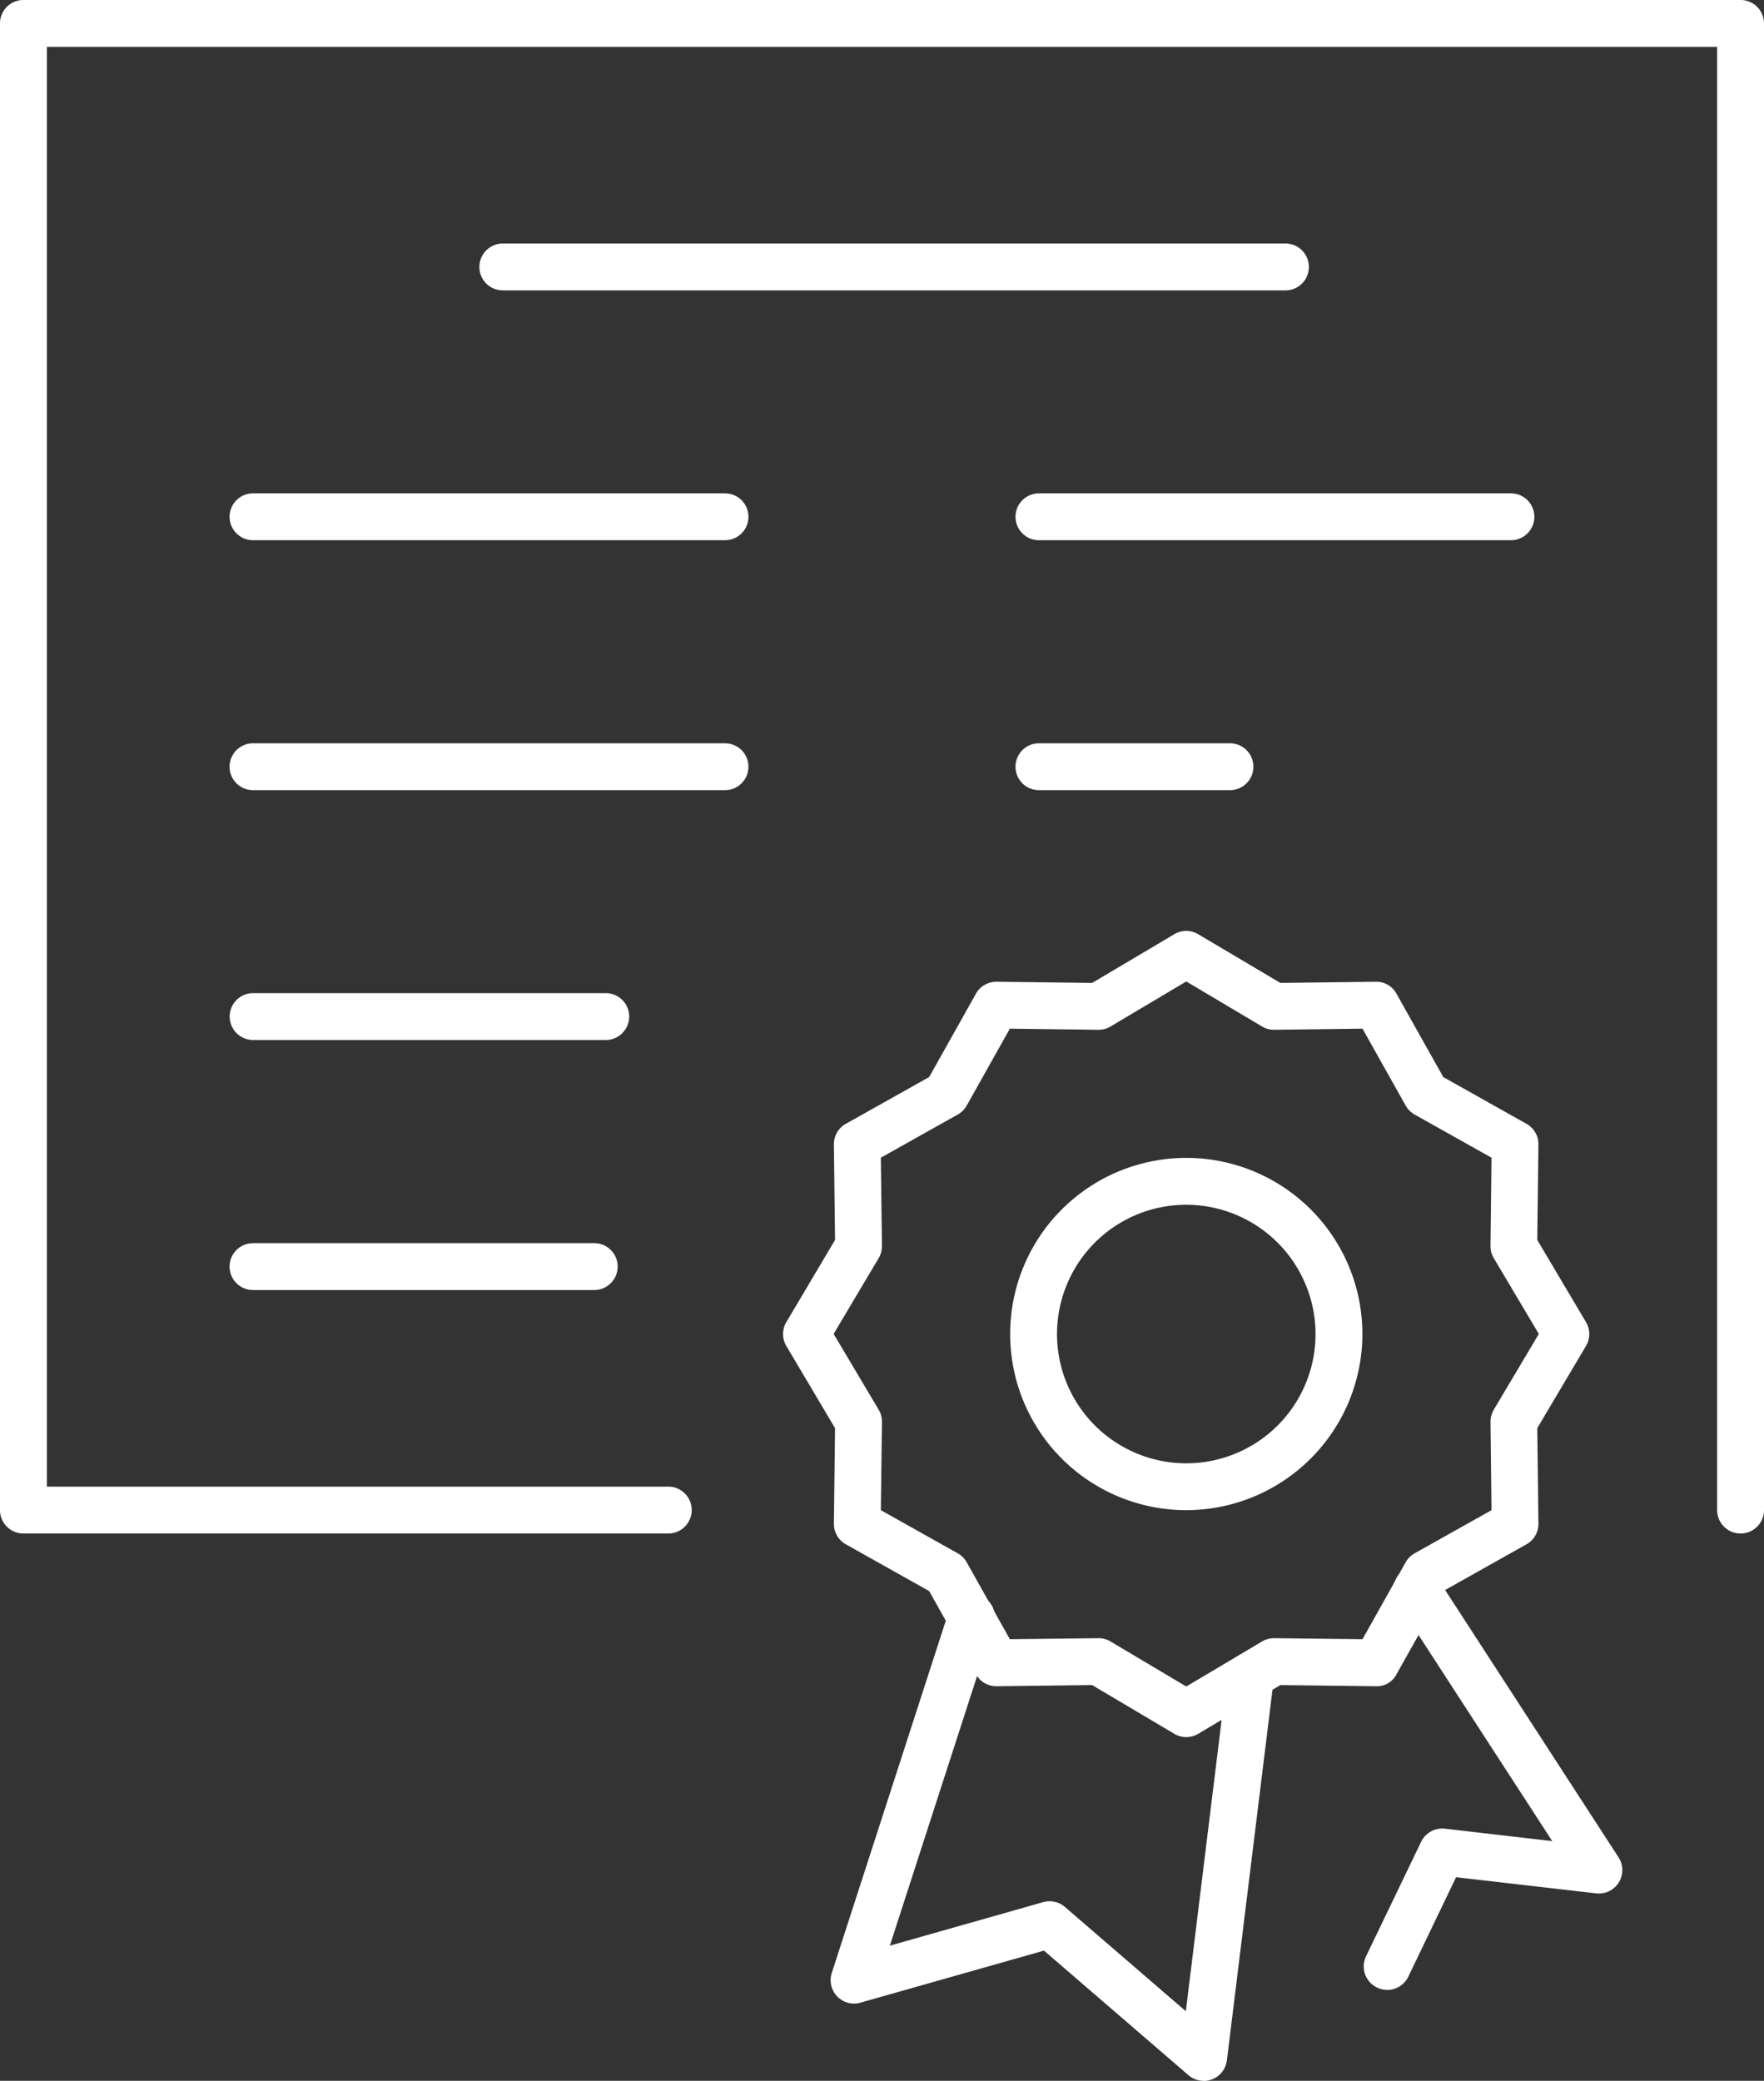
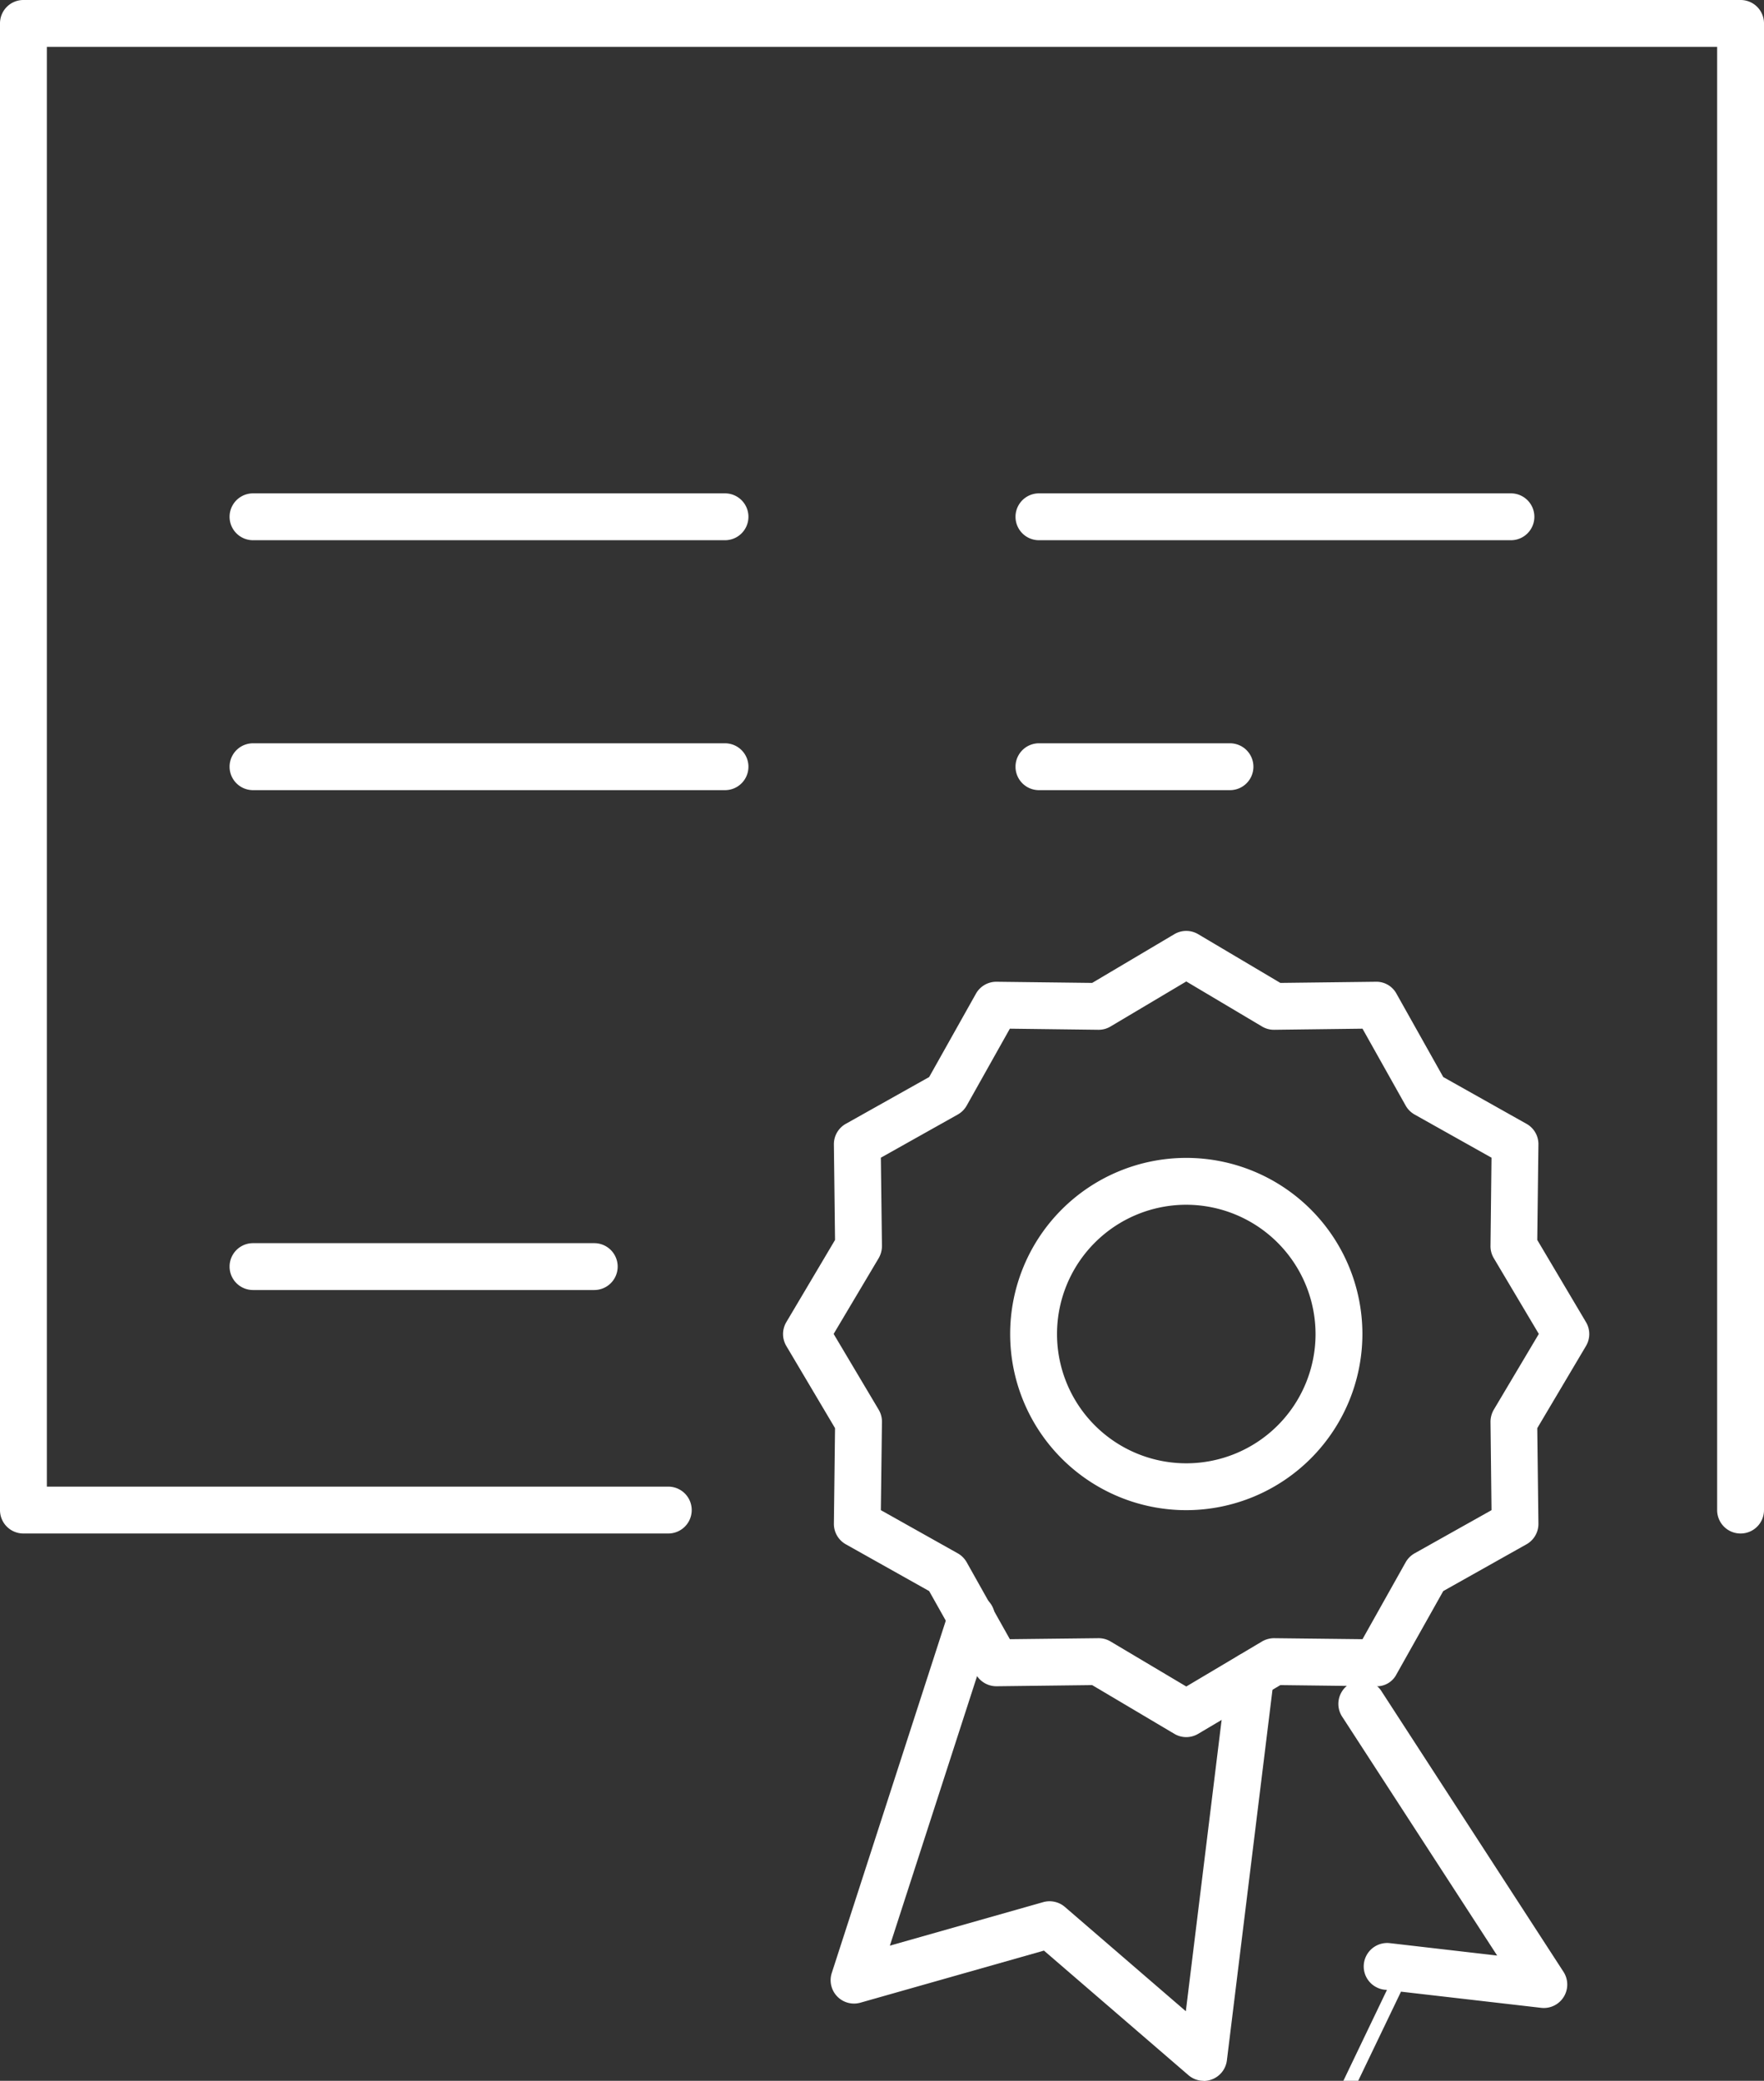
<svg xmlns="http://www.w3.org/2000/svg" id="Layer_1" data-name="Layer 1" width="35.236" height="41.561" viewBox="0 0 35.236 41.561">
  <rect x="0" y="0" width="35.236" height="41.561" fill="#333333" stroke="none" />
  <g id="Group_974" data-name="Group 974">
    <g id="Group_972" data-name="Group 972">
      <path id="Path_1158" data-name="Path 1158" d="M34.768,30.629a.467.467,0,0,1-.468-.468V.936H.936V29.693H13.349a.468.468,0,1,1,0,.936H.468A.467.467,0,0,1,0,30.161V.468A.467.467,0,0,1,.468,0h34.3a.467.467,0,0,1,.468.468V30.161A.467.467,0,0,1,34.768,30.629Z" fill="#fff" />
      <g id="Group_971" data-name="Group 971" transform="translate(4.586 4.864)">
        <path id="Path_1159" data-name="Path 1159" d="M39.306,64.126H29.878a.468.468,0,1,1,0-.936h9.428a.468.468,0,0,1,0,.936Z" transform="translate(-29.41 -58.2)" fill="#fff" />
        <path id="Path_1160" data-name="Path 1160" d="M39.306,96.136H29.878a.468.468,0,1,1,0-.936h9.428a.468.468,0,0,1,0,.936Z" transform="translate(-29.41 -85.218)" fill="#fff" />
-         <path id="Path_1161" data-name="Path 1161" d="M36.932,128.136H29.888a.468.468,0,1,1,0-.936h7.044a.468.468,0,1,1,0,.936Z" transform="translate(-29.418 -112.228)" fill="#fff" />
        <path id="Path_1162" data-name="Path 1162" d="M36.694,160.156H29.878a.468.468,0,1,1,0-.936h6.816a.468.468,0,0,1,0,.936Z" transform="translate(-29.41 -139.254)" fill="#fff" />
        <path id="Path_1163" data-name="Path 1163" d="M139.976,64.126h-9.428a.468.468,0,0,1,0-.936h9.428a.468.468,0,0,1,0,.936Z" transform="translate(-114.381 -58.2)" fill="#fff" />
        <path id="Path_1164" data-name="Path 1164" d="M134.364,96.136h-3.816a.468.468,0,0,1,0-.936h3.816a.468.468,0,0,1,0,.936Z" transform="translate(-114.381 -85.218)" fill="#fff" />
-         <path id="Path_1165" data-name="Path 1165" d="M77.511,32.126H61.878a.468.468,0,0,1,0-.936H77.511a.468.468,0,1,1,0,.936Z" transform="translate(-56.42 -31.19)" fill="#fff" />
      </g>
    </g>
    <g id="Group_973" data-name="Group 973" transform="translate(15.643 18.595)">
      <path id="Path_1166" data-name="Path 1166" d="M113.842,213.946a.467.467,0,0,1-.306-.114l-2.885-2.487-3.666,1.04a.467.467,0,0,1-.572-.594l2.341-7.233a.468.468,0,1,1,.89.288l-2.071,6.4,3.066-.87a.47.47,0,0,1,.434.1l2.412,2.08.831-6.763a.474.474,0,0,1,.521-.407.468.468,0,0,1,.407.521l-.939,7.632a.468.468,0,0,1-.3.379.488.488,0,0,1-.168.031Z" transform="translate(-105.441 -190.98)" fill="#fff" />
-       <path id="Path_1167" data-name="Path 1167" d="M175.129,209.1a.448.448,0,0,1-.2-.047.467.467,0,0,1-.218-.624l1.1-2.286a.469.469,0,0,1,.476-.262l2.143.248-3.086-4.756a.468.468,0,1,1,.784-.51l3.627,5.591a.468.468,0,0,1-.446.719l-2.8-.323-.954,1.987a.47.47,0,0,1-.423.265Z" transform="translate(-163.067 -187.951)" fill="#fff" />
+       <path id="Path_1167" data-name="Path 1167" d="M175.129,209.1a.448.448,0,0,1-.2-.047.467.467,0,0,1-.218-.624a.469.469,0,0,1,.476-.262l2.143.248-3.086-4.756a.468.468,0,1,1,.784-.51l3.627,5.591a.468.468,0,0,1-.446.719l-2.8-.323-.954,1.987a.47.47,0,0,1-.423.265Z" transform="translate(-163.067 -187.951)" fill="#fff" />
      <path id="Path_1168" data-name="Path 1168" d="M132.908,155.336a3.518,3.518,0,1,1,3.518-3.518A3.522,3.522,0,0,1,132.908,155.336Zm0-6.1a2.582,2.582,0,1,0,2.582,2.582A2.586,2.586,0,0,0,132.908,149.236Z" transform="translate(-124.855 -143.768)" fill="#fff" />
      <path id="Path_1169" data-name="Path 1169" d="M108.363,135.341a.466.466,0,0,1-.239-.066l-1.641-.973-1.907.023h-.006a.47.47,0,0,1-.409-.239l-.934-1.662-1.664-.934a.467.467,0,0,1-.239-.413l.023-1.907-.973-1.641a.467.467,0,0,1,0-.477l.973-1.641-.023-1.907a.466.466,0,0,1,.239-.413l1.664-.934.934-1.664a.466.466,0,0,1,.409-.239h.006l1.907.023,1.641-.973a.467.467,0,0,1,.477,0l1.641.973,1.907-.023a.455.455,0,0,1,.413.239l.934,1.664,1.662.934a.464.464,0,0,1,.239.413l-.023,1.907.973,1.641a.467.467,0,0,1,0,.477l-.973,1.641.023,1.907a.467.467,0,0,1-.239.413l-1.662.934-.934,1.662a.439.439,0,0,1-.413.239l-1.907-.023-1.641.973A.466.466,0,0,1,108.363,135.341Zm-1.753-1.976a.458.458,0,0,1,.239.065l1.514.9,1.514-.9a.479.479,0,0,1,.245-.065l1.761.02.862-1.536a.472.472,0,0,1,.179-.179l1.536-.862-.02-1.761a.484.484,0,0,1,.065-.245l.9-1.514-.9-1.514a.465.465,0,0,1-.065-.245l.02-1.761-1.536-.862a.472.472,0,0,1-.179-.179l-.862-1.536-1.761.022h-.006a.458.458,0,0,1-.239-.065l-1.514-.9-1.514.9a.458.458,0,0,1-.239.065H106.6l-1.761-.022-.862,1.536a.472.472,0,0,1-.179.179l-1.536.862.022,1.761a.484.484,0,0,1-.065.245l-.9,1.514.9,1.514a.465.465,0,0,1,.065.245l-.022,1.761,1.536.862a.472.472,0,0,1,.179.179l.862,1.536,1.761-.02h.006ZM103.572,122.5h0Z" transform="translate(-100.31 -119.24)" fill="#fff" />
    </g>
  </g>
</svg>